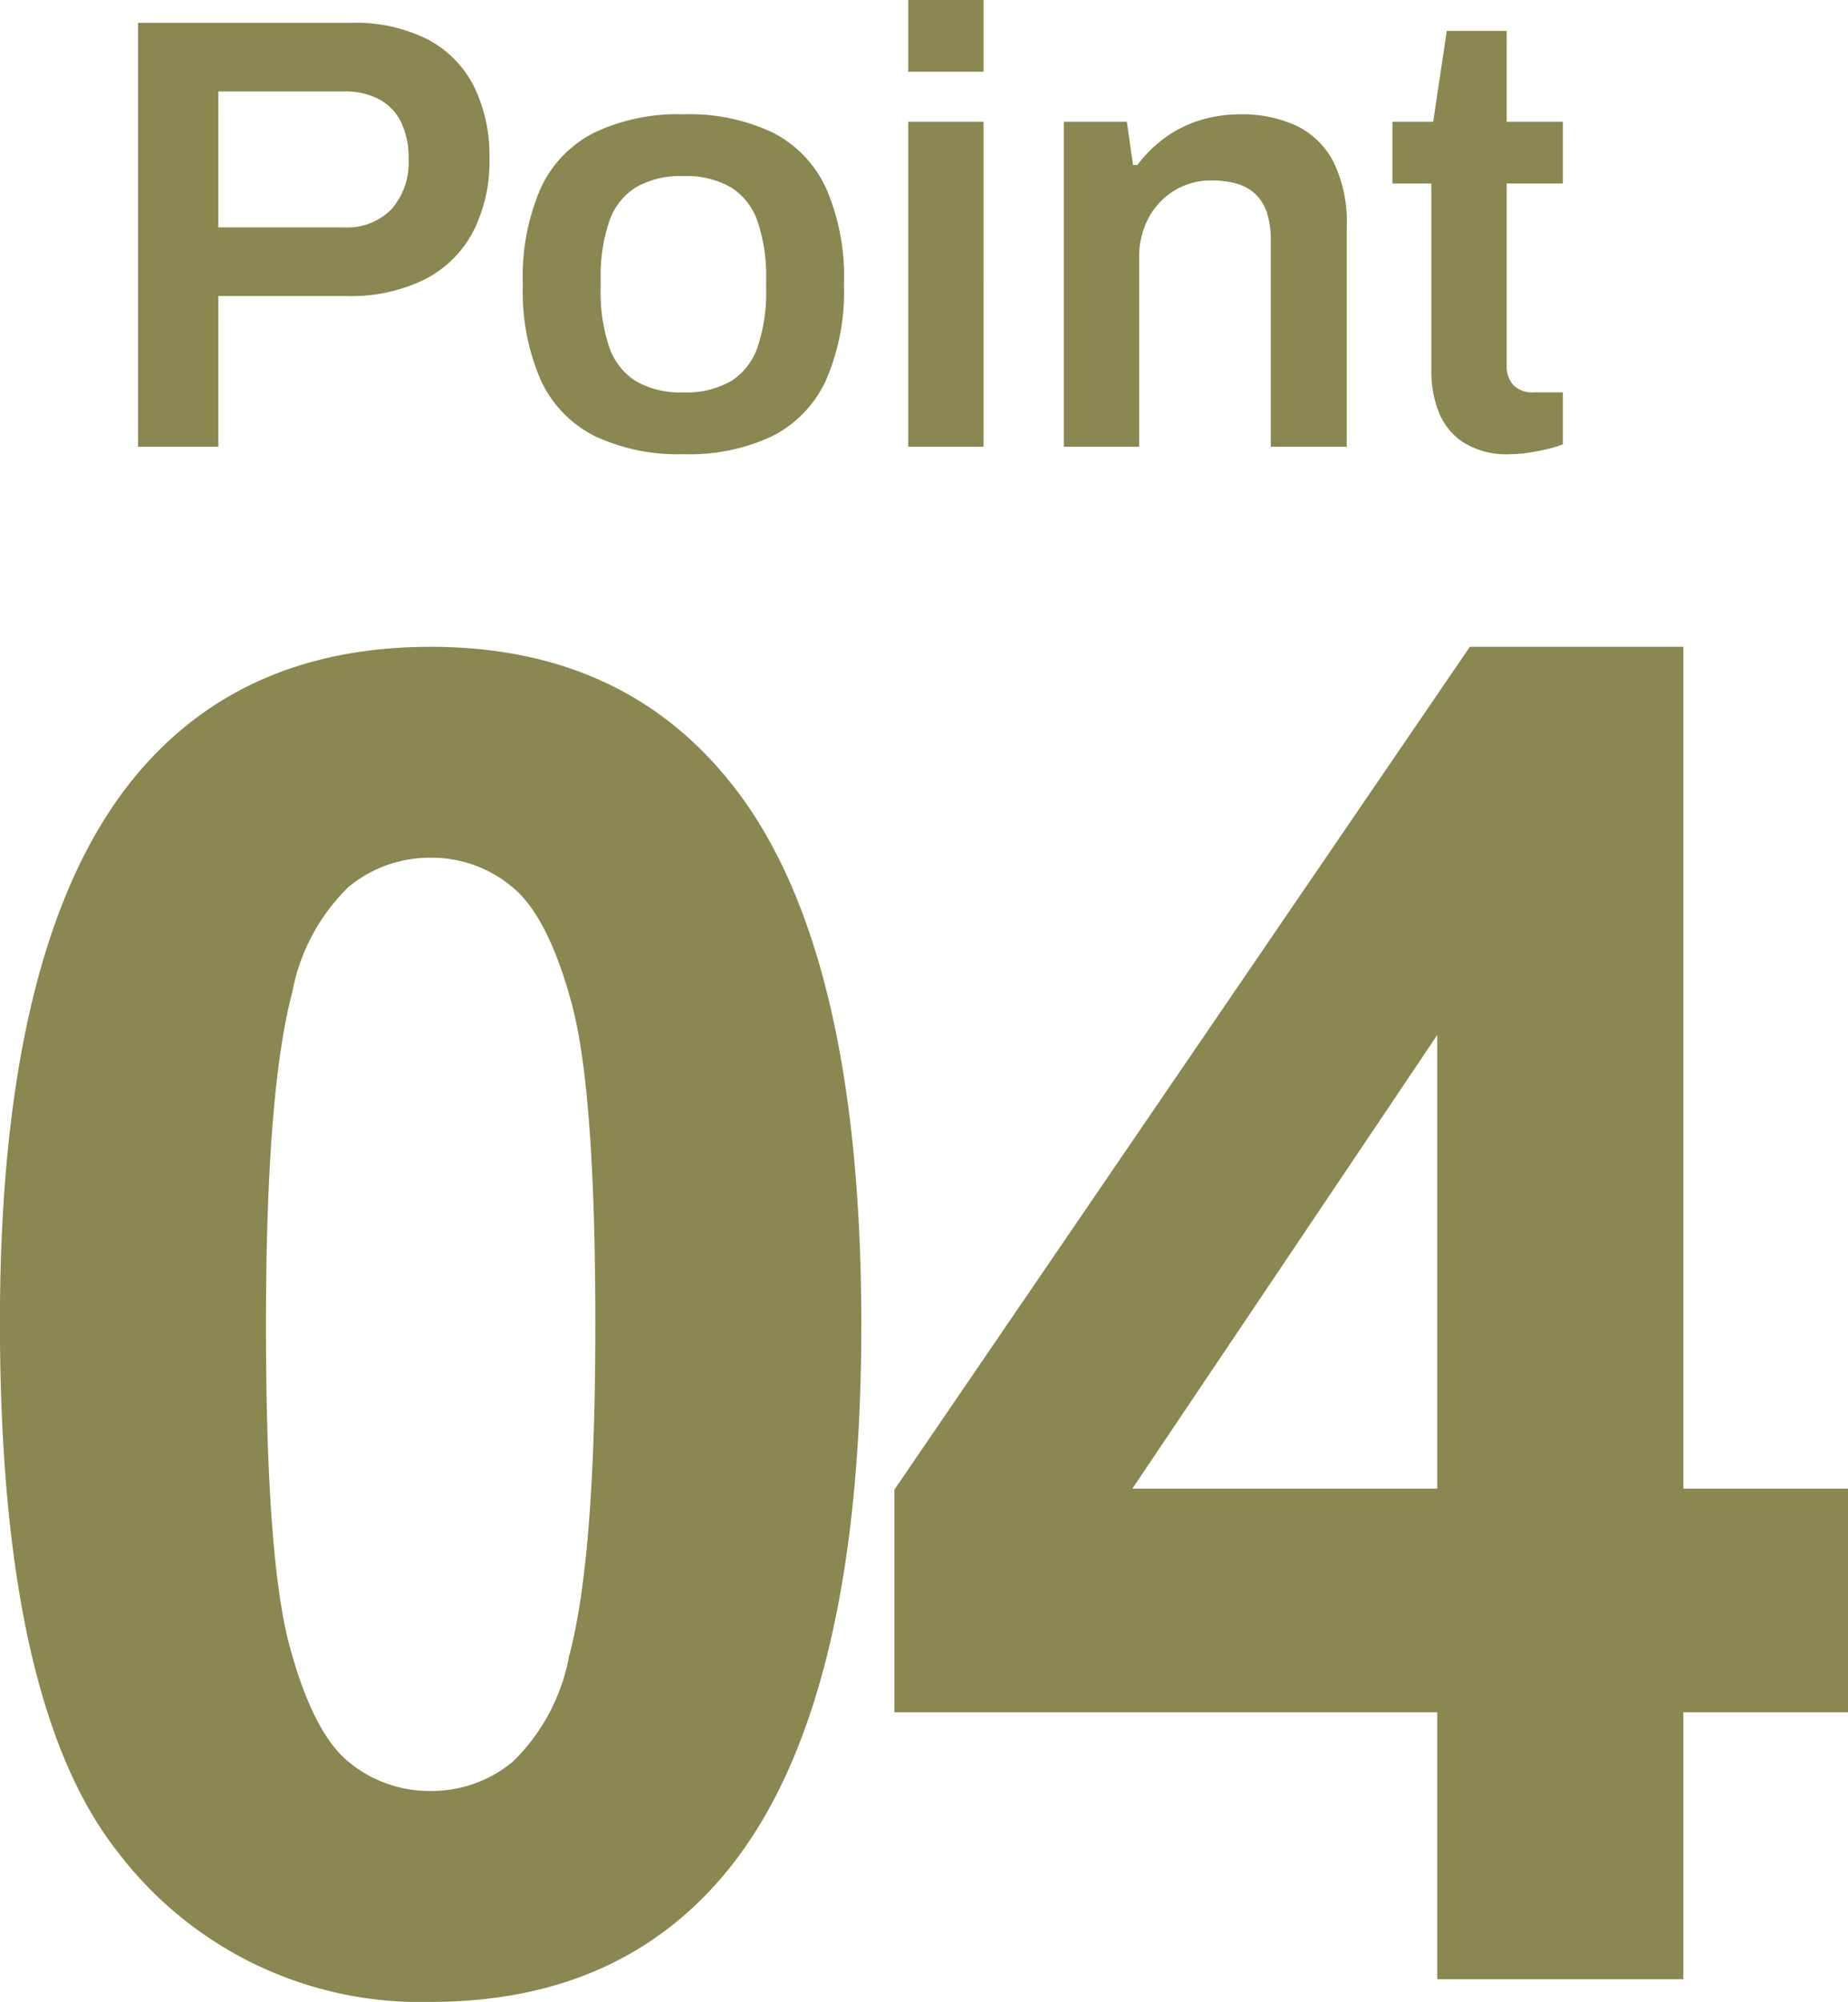
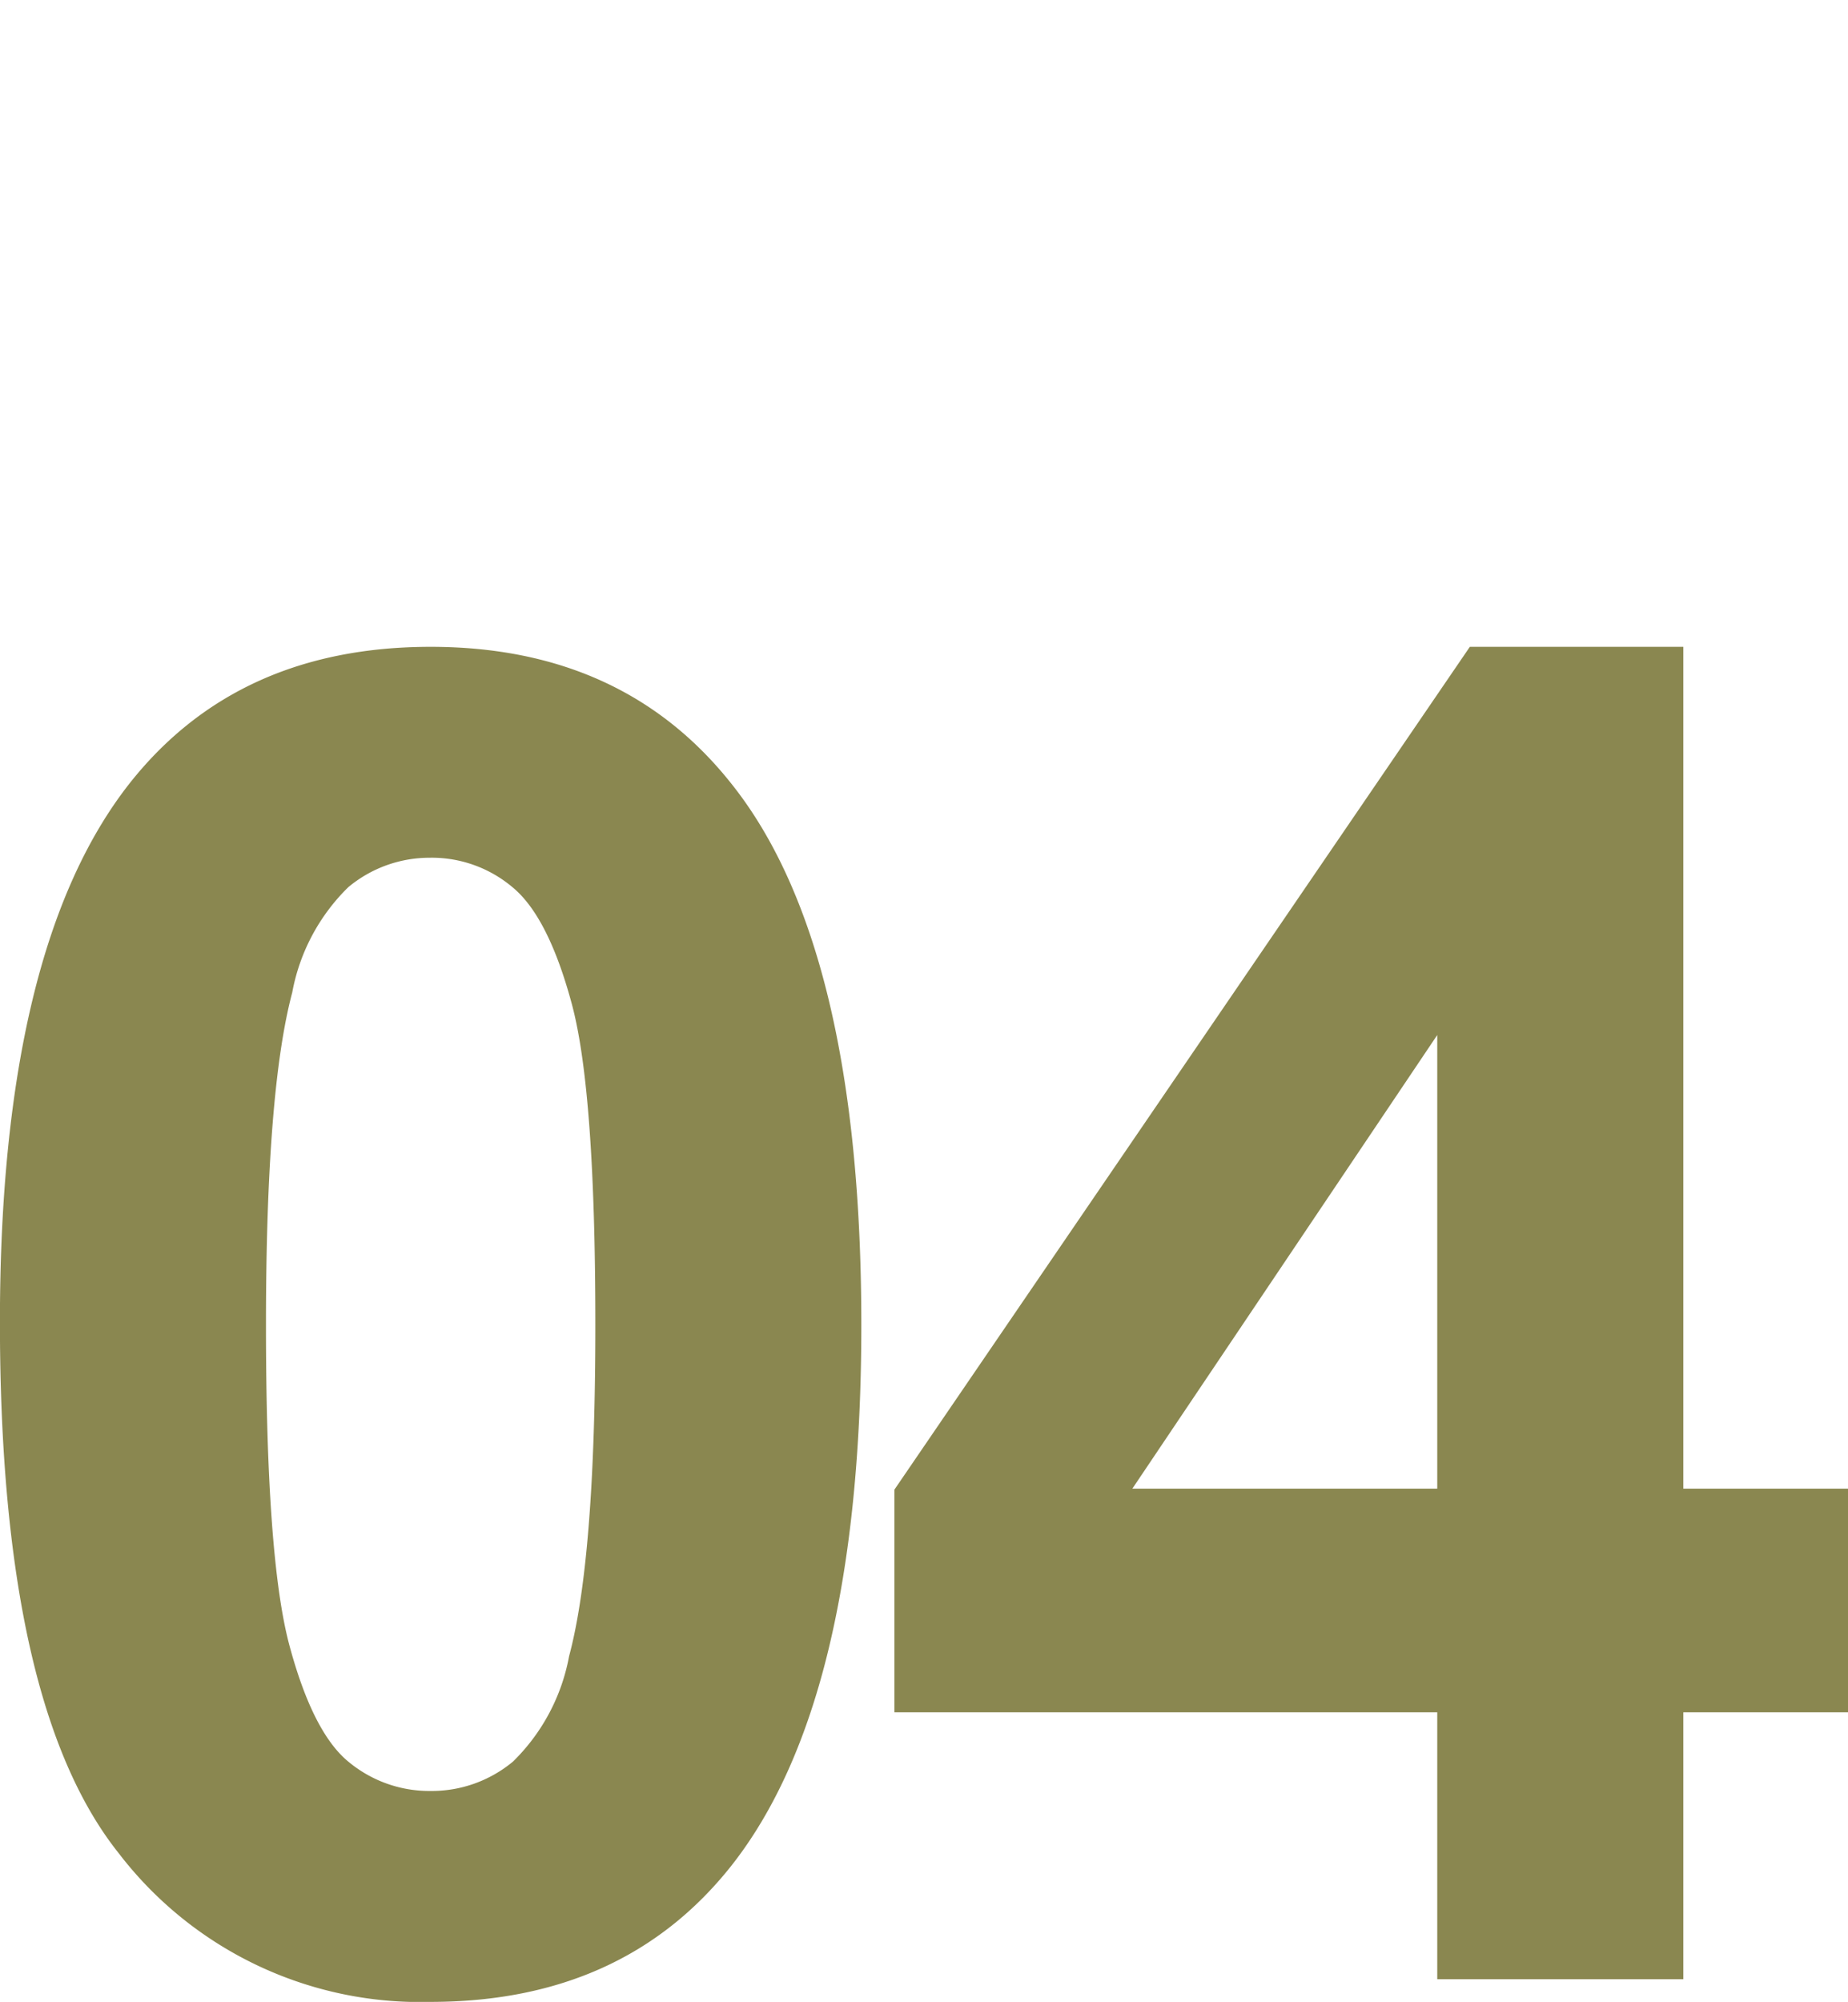
<svg xmlns="http://www.w3.org/2000/svg" width="74.802" height="80.991" viewBox="0 0 74.802 80.991">
  <g id="point04" transform="translate(-198.313 -4537.925)">
    <path id="パス_197598" data-name="パス 197598" d="M-19.255-53.906q7.8,0,12.195,5.566,5.237,6.592,5.237,21.863,0,15.234-5.273,21.9Q-11.455.916-19.255.916A15.364,15.364,0,0,1-31.89-5.109q-4.8-6.024-4.8-21.478,0-15.161,5.273-21.826Q-27.056-53.906-19.255-53.906Zm0,8.533a5.141,5.141,0,0,0-3.333,1.19,7.99,7.99,0,0,0-2.271,4.266q-1.062,3.992-1.062,13.44t.952,12.982q.952,3.534,2.4,4.706a5.117,5.117,0,0,0,3.314,1.172,5.141,5.141,0,0,0,3.333-1.19,7.99,7.99,0,0,0,2.271-4.266q1.062-3.955,1.062-13.4t-.952-12.982q-.952-3.534-2.4-4.724A5.069,5.069,0,0,0-19.255-45.374ZM21.489,0V-10.8H-.483v-9.009L22.808-53.906H31.45v34.058h6.665V-10.8H31.45V0Zm0-19.849V-38.2L9.148-19.849Z" transform="translate(235 4618)" fill="#8a8750" />
-     <path id="パス_197597" data-name="パス 197597" d="M1.9,0V-17.15h8.6a6.5,6.5,0,0,1,3.138.675,4.406,4.406,0,0,1,1.862,1.9,6.366,6.366,0,0,1,.625,2.925,6.255,6.255,0,0,1-.65,2.925,4.53,4.53,0,0,1-1.937,1.938,6.764,6.764,0,0,1-3.212.688H5.15V0ZM5.15-8.875h5.075a2.519,2.519,0,0,0,1.938-.738,2.872,2.872,0,0,0,.688-2.037,3.276,3.276,0,0,0-.3-1.475,2.134,2.134,0,0,0-.875-.925,2.917,2.917,0,0,0-1.45-.325H5.15ZM23.975.3a7.891,7.891,0,0,1-3.6-.738A4.742,4.742,0,0,1,18.2-2.7a9.033,9.033,0,0,1-.725-3.875,9.016,9.016,0,0,1,.725-3.888,4.752,4.752,0,0,1,2.175-2.25,7.891,7.891,0,0,1,3.6-.738,7.874,7.874,0,0,1,3.613.738,4.765,4.765,0,0,1,2.162,2.25,9.016,9.016,0,0,1,.725,3.888A9.033,9.033,0,0,1,29.75-2.7,4.756,4.756,0,0,1,27.588-.437,7.874,7.874,0,0,1,23.975.3Zm0-2.5a3.6,3.6,0,0,0,1.938-.462,2.641,2.641,0,0,0,1.075-1.4A6.968,6.968,0,0,0,27.325-6.4v-.35a6.968,6.968,0,0,0-.338-2.338,2.641,2.641,0,0,0-1.075-1.4,3.6,3.6,0,0,0-1.937-.463,3.6,3.6,0,0,0-1.937.463,2.641,2.641,0,0,0-1.075,1.4,6.968,6.968,0,0,0-.337,2.338v.35a6.968,6.968,0,0,0,.337,2.338,2.641,2.641,0,0,0,1.075,1.4A3.6,3.6,0,0,0,23.975-2.2Zm9.1-12.975v-2.9h3.05v2.9ZM33.075,0V-13.15h3.05V0Zm6.3,0V-13.15h2.55l.25,1.75h.175a5.348,5.348,0,0,1,1.063-1.062,4.846,4.846,0,0,1,1.4-.725,5.469,5.469,0,0,1,1.738-.262,5.169,5.169,0,0,1,2.212.45,3.3,3.3,0,0,1,1.513,1.45,5.557,5.557,0,0,1,.55,2.675V0H47.75V-8.325a3.55,3.55,0,0,0-.162-1.163,1.813,1.813,0,0,0-.475-.75,1.829,1.829,0,0,0-.763-.412,3.733,3.733,0,0,0-1-.125,2.821,2.821,0,0,0-1.487.4,2.9,2.9,0,0,0-1.05,1.1,3.3,3.3,0,0,0-.388,1.625V0ZM57.45.3a3.323,3.323,0,0,1-1.925-.488,2.629,2.629,0,0,1-.987-1.25A4.395,4.395,0,0,1,54.25-3v-7.65H52.675v-2.5h1.65l.55-3.675H57.3v3.675h2.275v2.5H57.3V-3.3a1.129,1.129,0,0,0,.275.812A1.091,1.091,0,0,0,58.4-2.2h1.175V-.1a4.546,4.546,0,0,1-.612.188Q58.6.175,58.2.238A4.873,4.873,0,0,1,57.45.3Z" transform="translate(202 4556)" fill="#8a8750" />
  </g>
</svg>